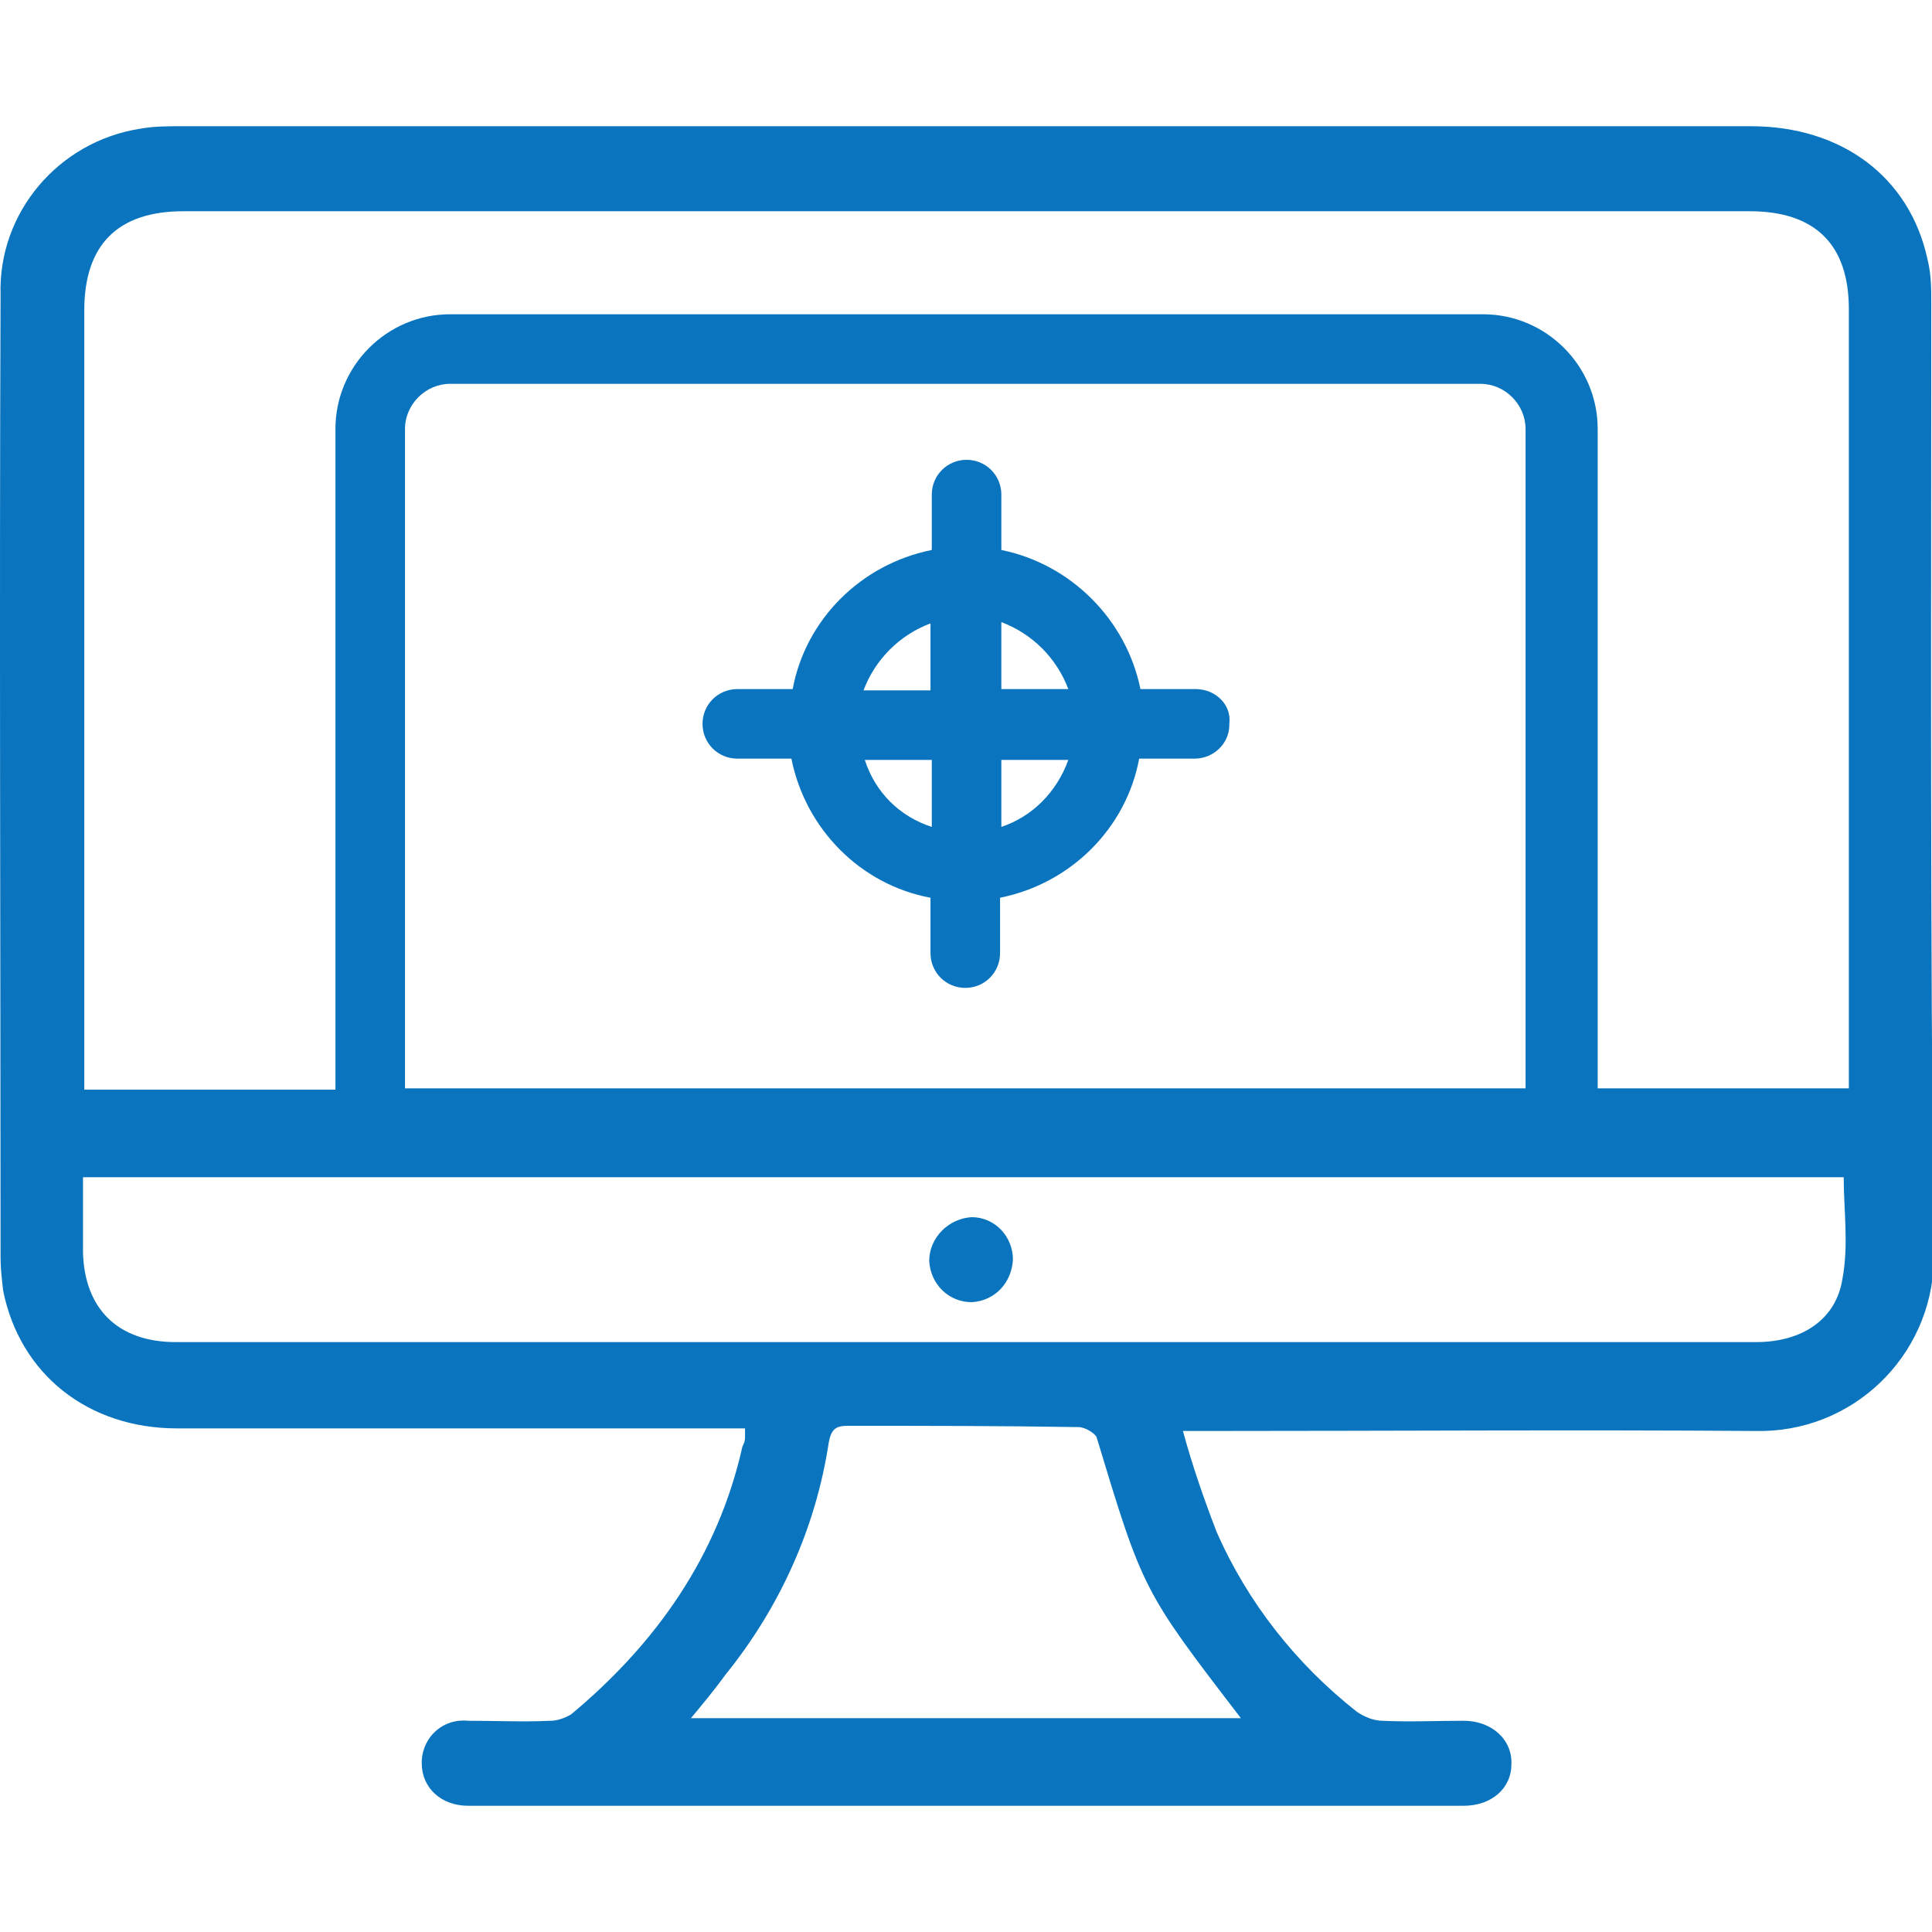
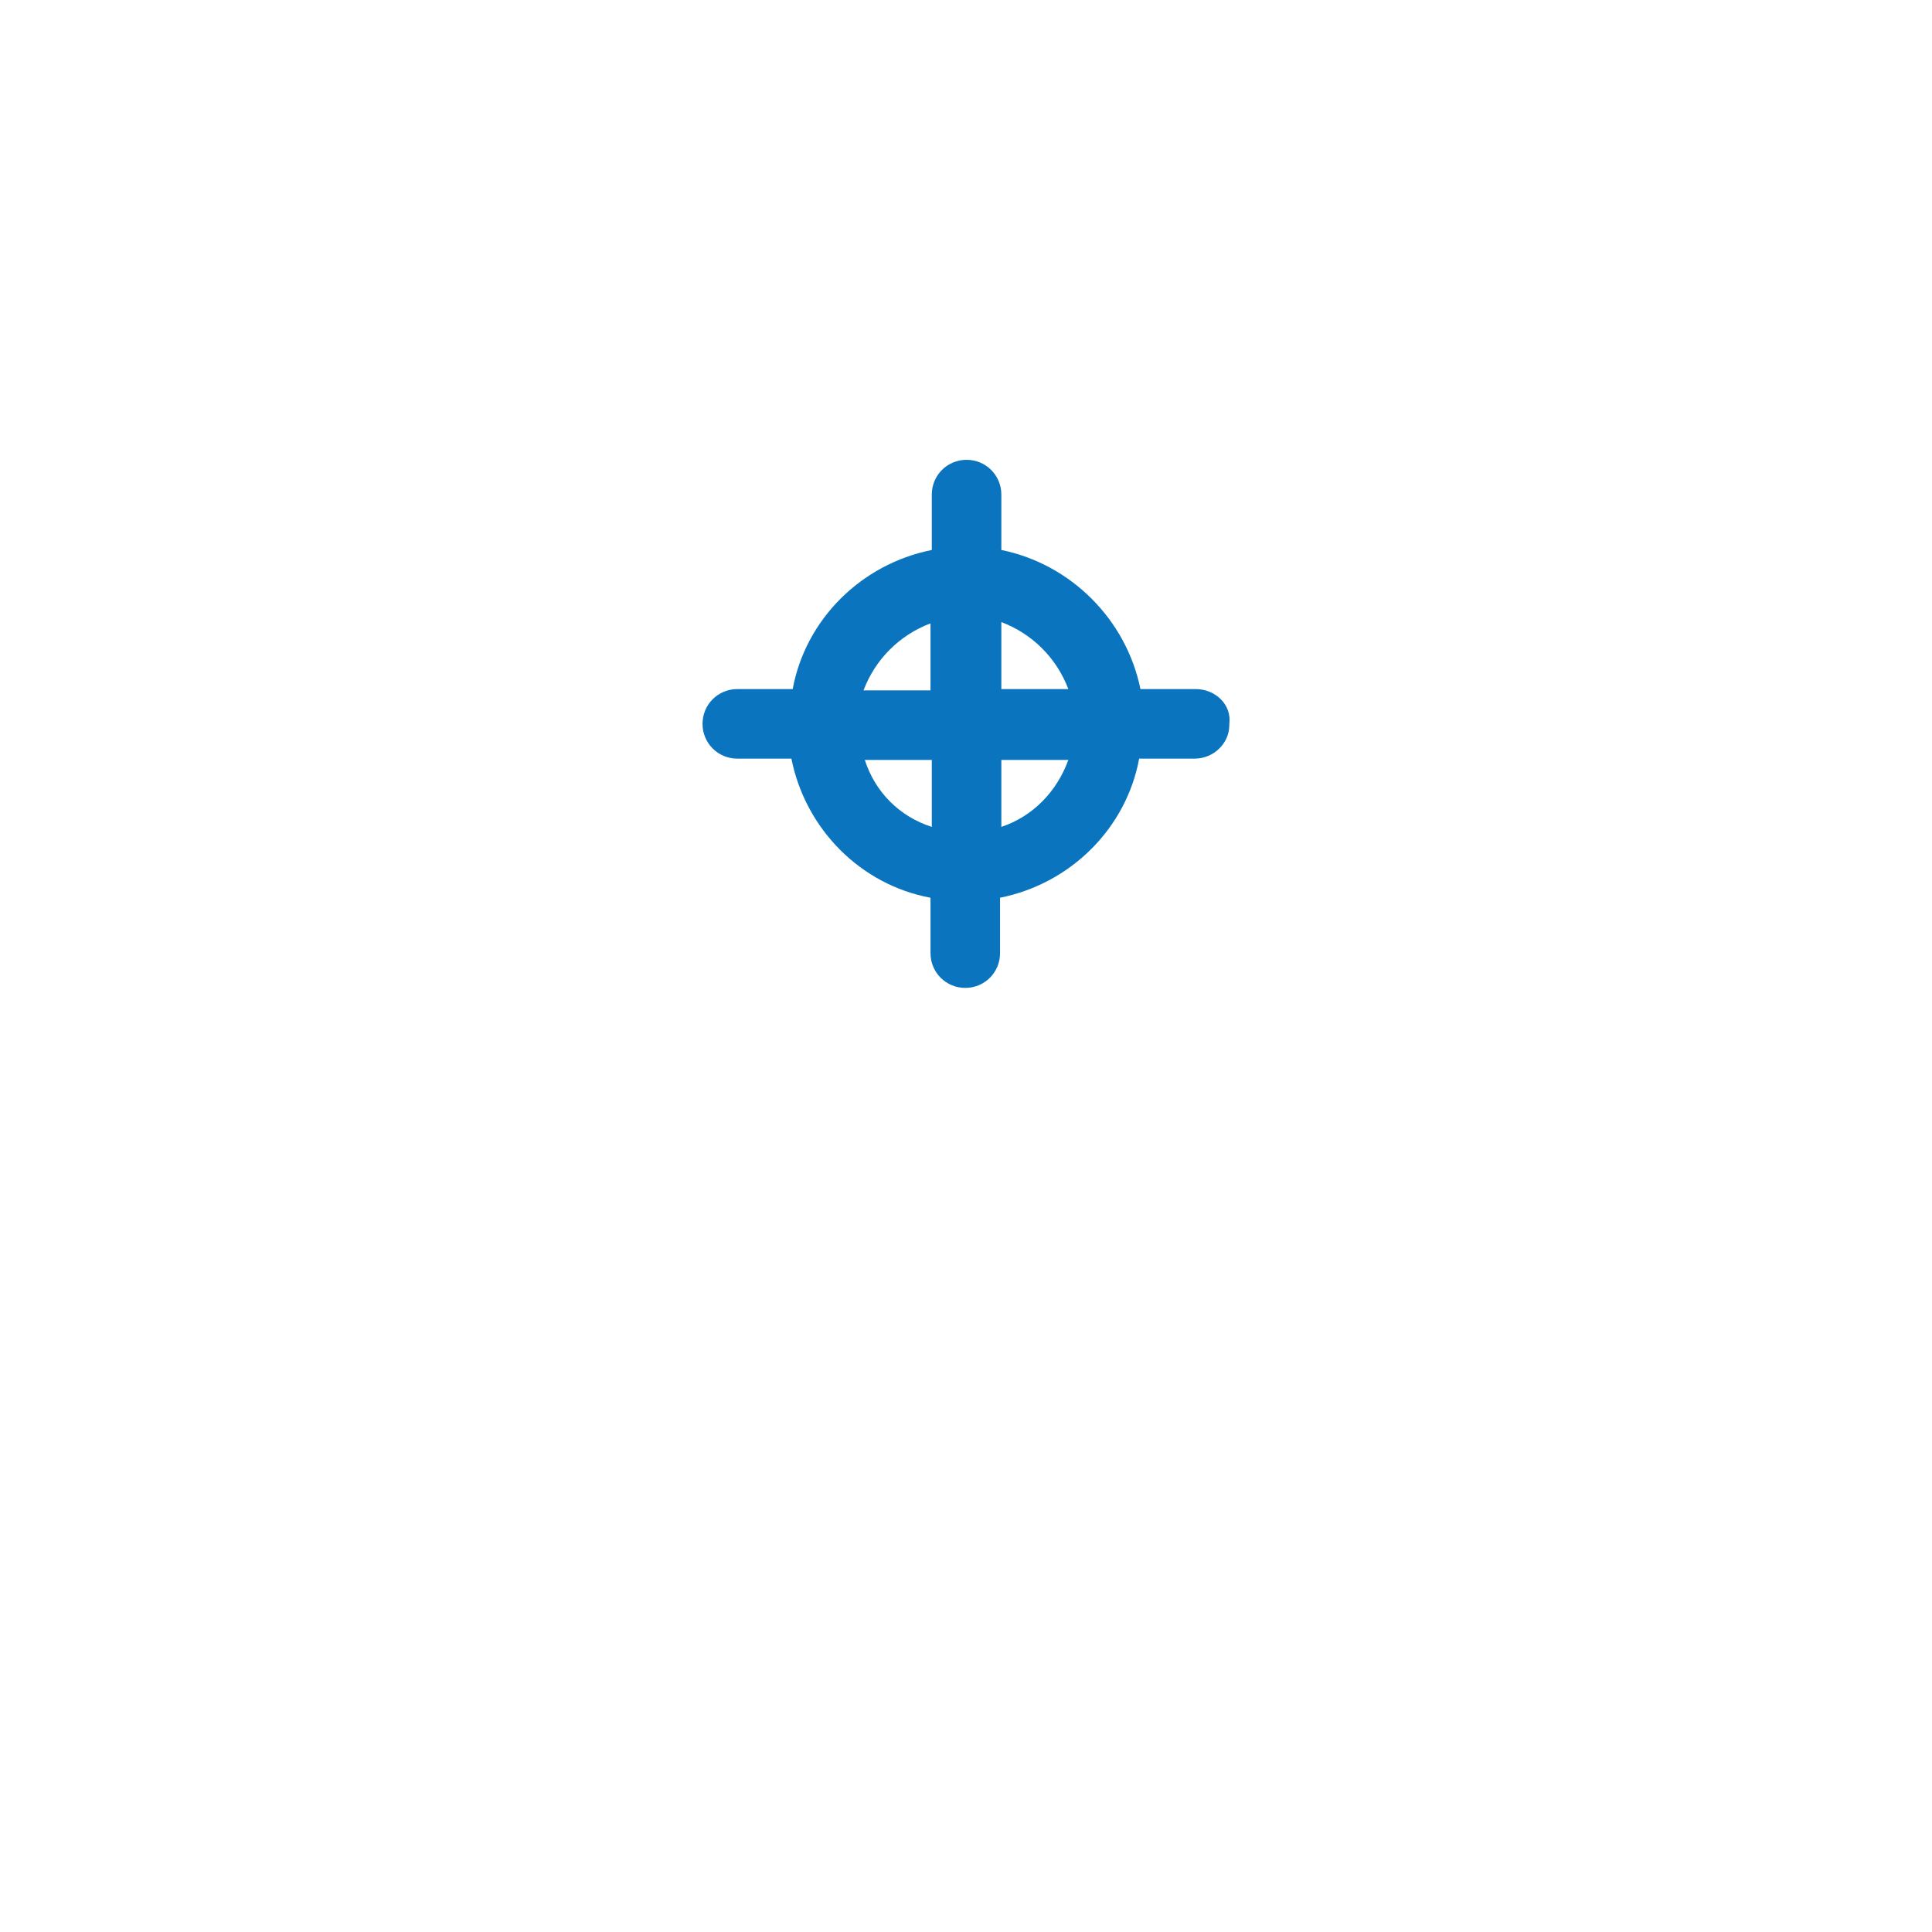
<svg xmlns="http://www.w3.org/2000/svg" id="图层_1" x="0px" y="0px" width="150px" height="150px" viewBox="0 0 150 150" style="enable-background:new 0 0 150 150;" xml:space="preserve">
  <style type="text/css"> .st0{fill:#0A75BE;} </style>
  <g transform="translate(-11.556 -16.3)">
-     <path class="st0" d="M161.5,39.9c0-1.2,0-2.3-0.3-3.5c-1.4-6.4-6.7-10.3-13.7-10.3H25.6c-1.1,0-2.1,0-3.2,0.2 c-6.3,1-11,6.5-10.8,12.9c-0.1,24.9,0,49.8,0,74.8c0,0.8,0.1,1.6,0.2,2.5c1.3,6.5,6.6,10.7,13.5,10.7h44.1v0.7 c0,0.3-0.1,0.5-0.2,0.7c-1.9,8.5-6.7,15.3-13.3,20.8c-0.5,0.3-1.1,0.5-1.6,0.5c-2.1,0.1-4.3,0-6.4,0c-1.9-0.2-3.5,1.2-3.6,3.1 c0,0.1,0,0.1,0,0.2c0,1.9,1.5,3.3,3.6,3.3h77.3c2.2,0,3.7-1.4,3.7-3.2c0.1-1.9-1.5-3.4-3.7-3.4c-2.1,0-4.2,0.1-6.3,0 c-0.7,0-1.4-0.3-2-0.7c-4.7-3.7-8.5-8.5-10.9-14c-1-2.6-1.9-5.2-2.6-7.8h2.4c14,0,28-0.1,42,0c7.5,0.2,13.7-5.7,13.9-13.2 c0-0.2,0-0.4,0-0.5C161.4,88.8,161.5,64.4,161.5,39.9z M107.9,149.7H65.2c1-1.2,1.9-2.3,2.7-3.4c4.2-5.2,7-11.4,8-18 c0.2-1.1,0.6-1.3,1.5-1.3c5.9,0,11.9,0,17.9,0.1c0.5,0,1.3,0.5,1.4,0.8C100.3,139.8,100.3,139.8,107.9,149.7z M154.6,115.6 c-0.5,3.2-3.2,4.9-6.7,4.9H25.2c-4.5,0-7.1-2.6-7.2-7v-5.8h136.7C154.7,110.2,155.1,113,154.6,115.6z M130,100.8H43V49.6 c0-1.9,1.6-3.5,3.5-3.5h80c1.9,0,3.5,1.6,3.5,3.5c0,0,0,0,0,0V100.8z M155,100.8h-19.4V49.6c0-4.9-4-8.9-8.9-8.9H46.5 c-4.9,0-8.9,4-8.9,8.9v51.3H18.1V40.4c0-5.1,2.6-7.7,7.7-7.7h121.6c5.1,0,7.7,2.6,7.7,7.6V100.8z" />
-     <path class="st0" d="M87,110.8c-1.8,0.1-3.3,1.6-3.3,3.4c0.1,1.8,1.5,3.2,3.3,3.2c1.8-0.1,3.1-1.5,3.2-3.3 C90.2,112.3,88.8,110.8,87,110.8z" />
    <path class="st0" d="M104.4,69.8h-4.3C99,64.4,94.7,60.1,89.3,59v-4.3c0-1.5-1.2-2.7-2.7-2.7c-1.5,0-2.7,1.2-2.7,2.7V59 c-5.5,1.1-9.8,5.4-10.8,10.8h-4.3c-1.5,0-2.7,1.2-2.7,2.7s1.2,2.7,2.7,2.7H73c1.1,5.5,5.4,9.8,10.8,10.8v4.3c0,1.5,1.2,2.7,2.7,2.7 s2.7-1.2,2.7-2.7v-4.3c5.5-1.1,9.8-5.4,10.8-10.8h4.3c1.5,0,2.7-1.2,2.7-2.6c0,0,0-0.1,0-0.1C107.2,71,105.9,69.8,104.4,69.8z M94.5,69.8h-5.2v-5.2C91.7,65.5,93.6,67.4,94.5,69.8z M83.8,64.7v5.2h-5.2C79.5,67.5,81.4,65.6,83.8,64.7z M78.7,75.3h5.2v5.2 C81.4,79.7,79.5,77.8,78.7,75.3z M89.3,80.5v-5.2h5.2C93.6,77.8,91.7,79.7,89.3,80.5z" />
  </g>
</svg>